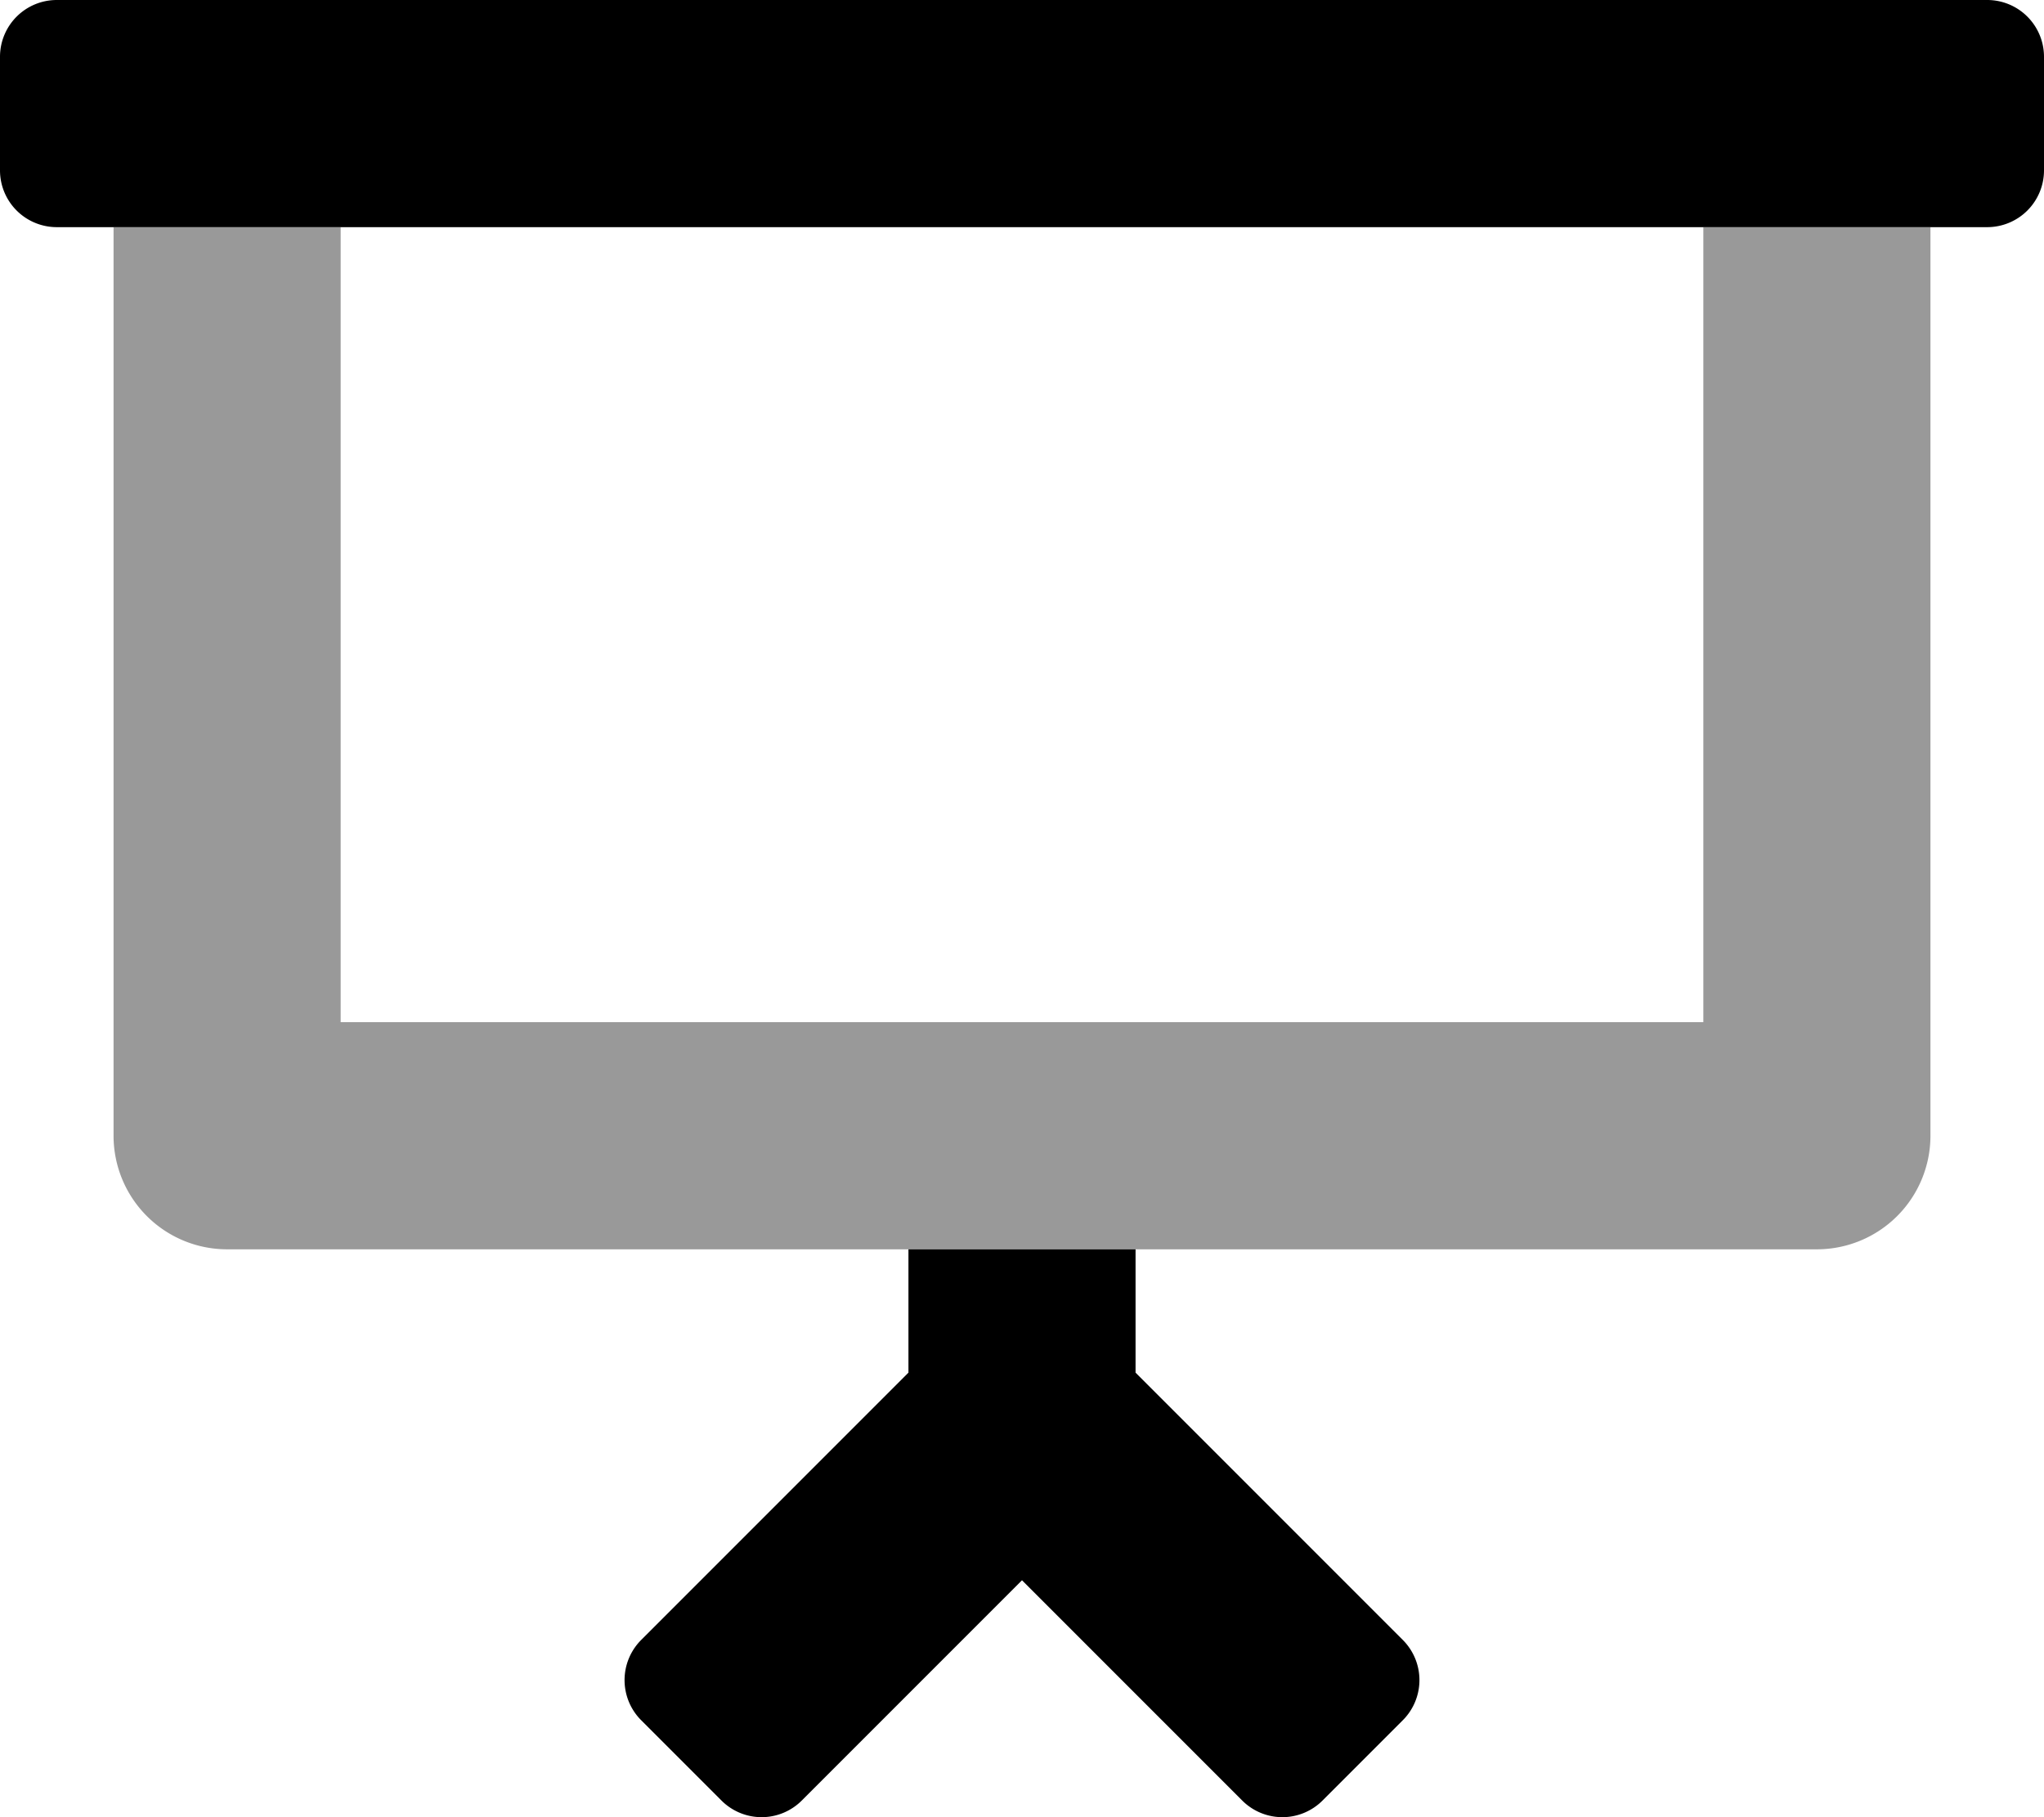
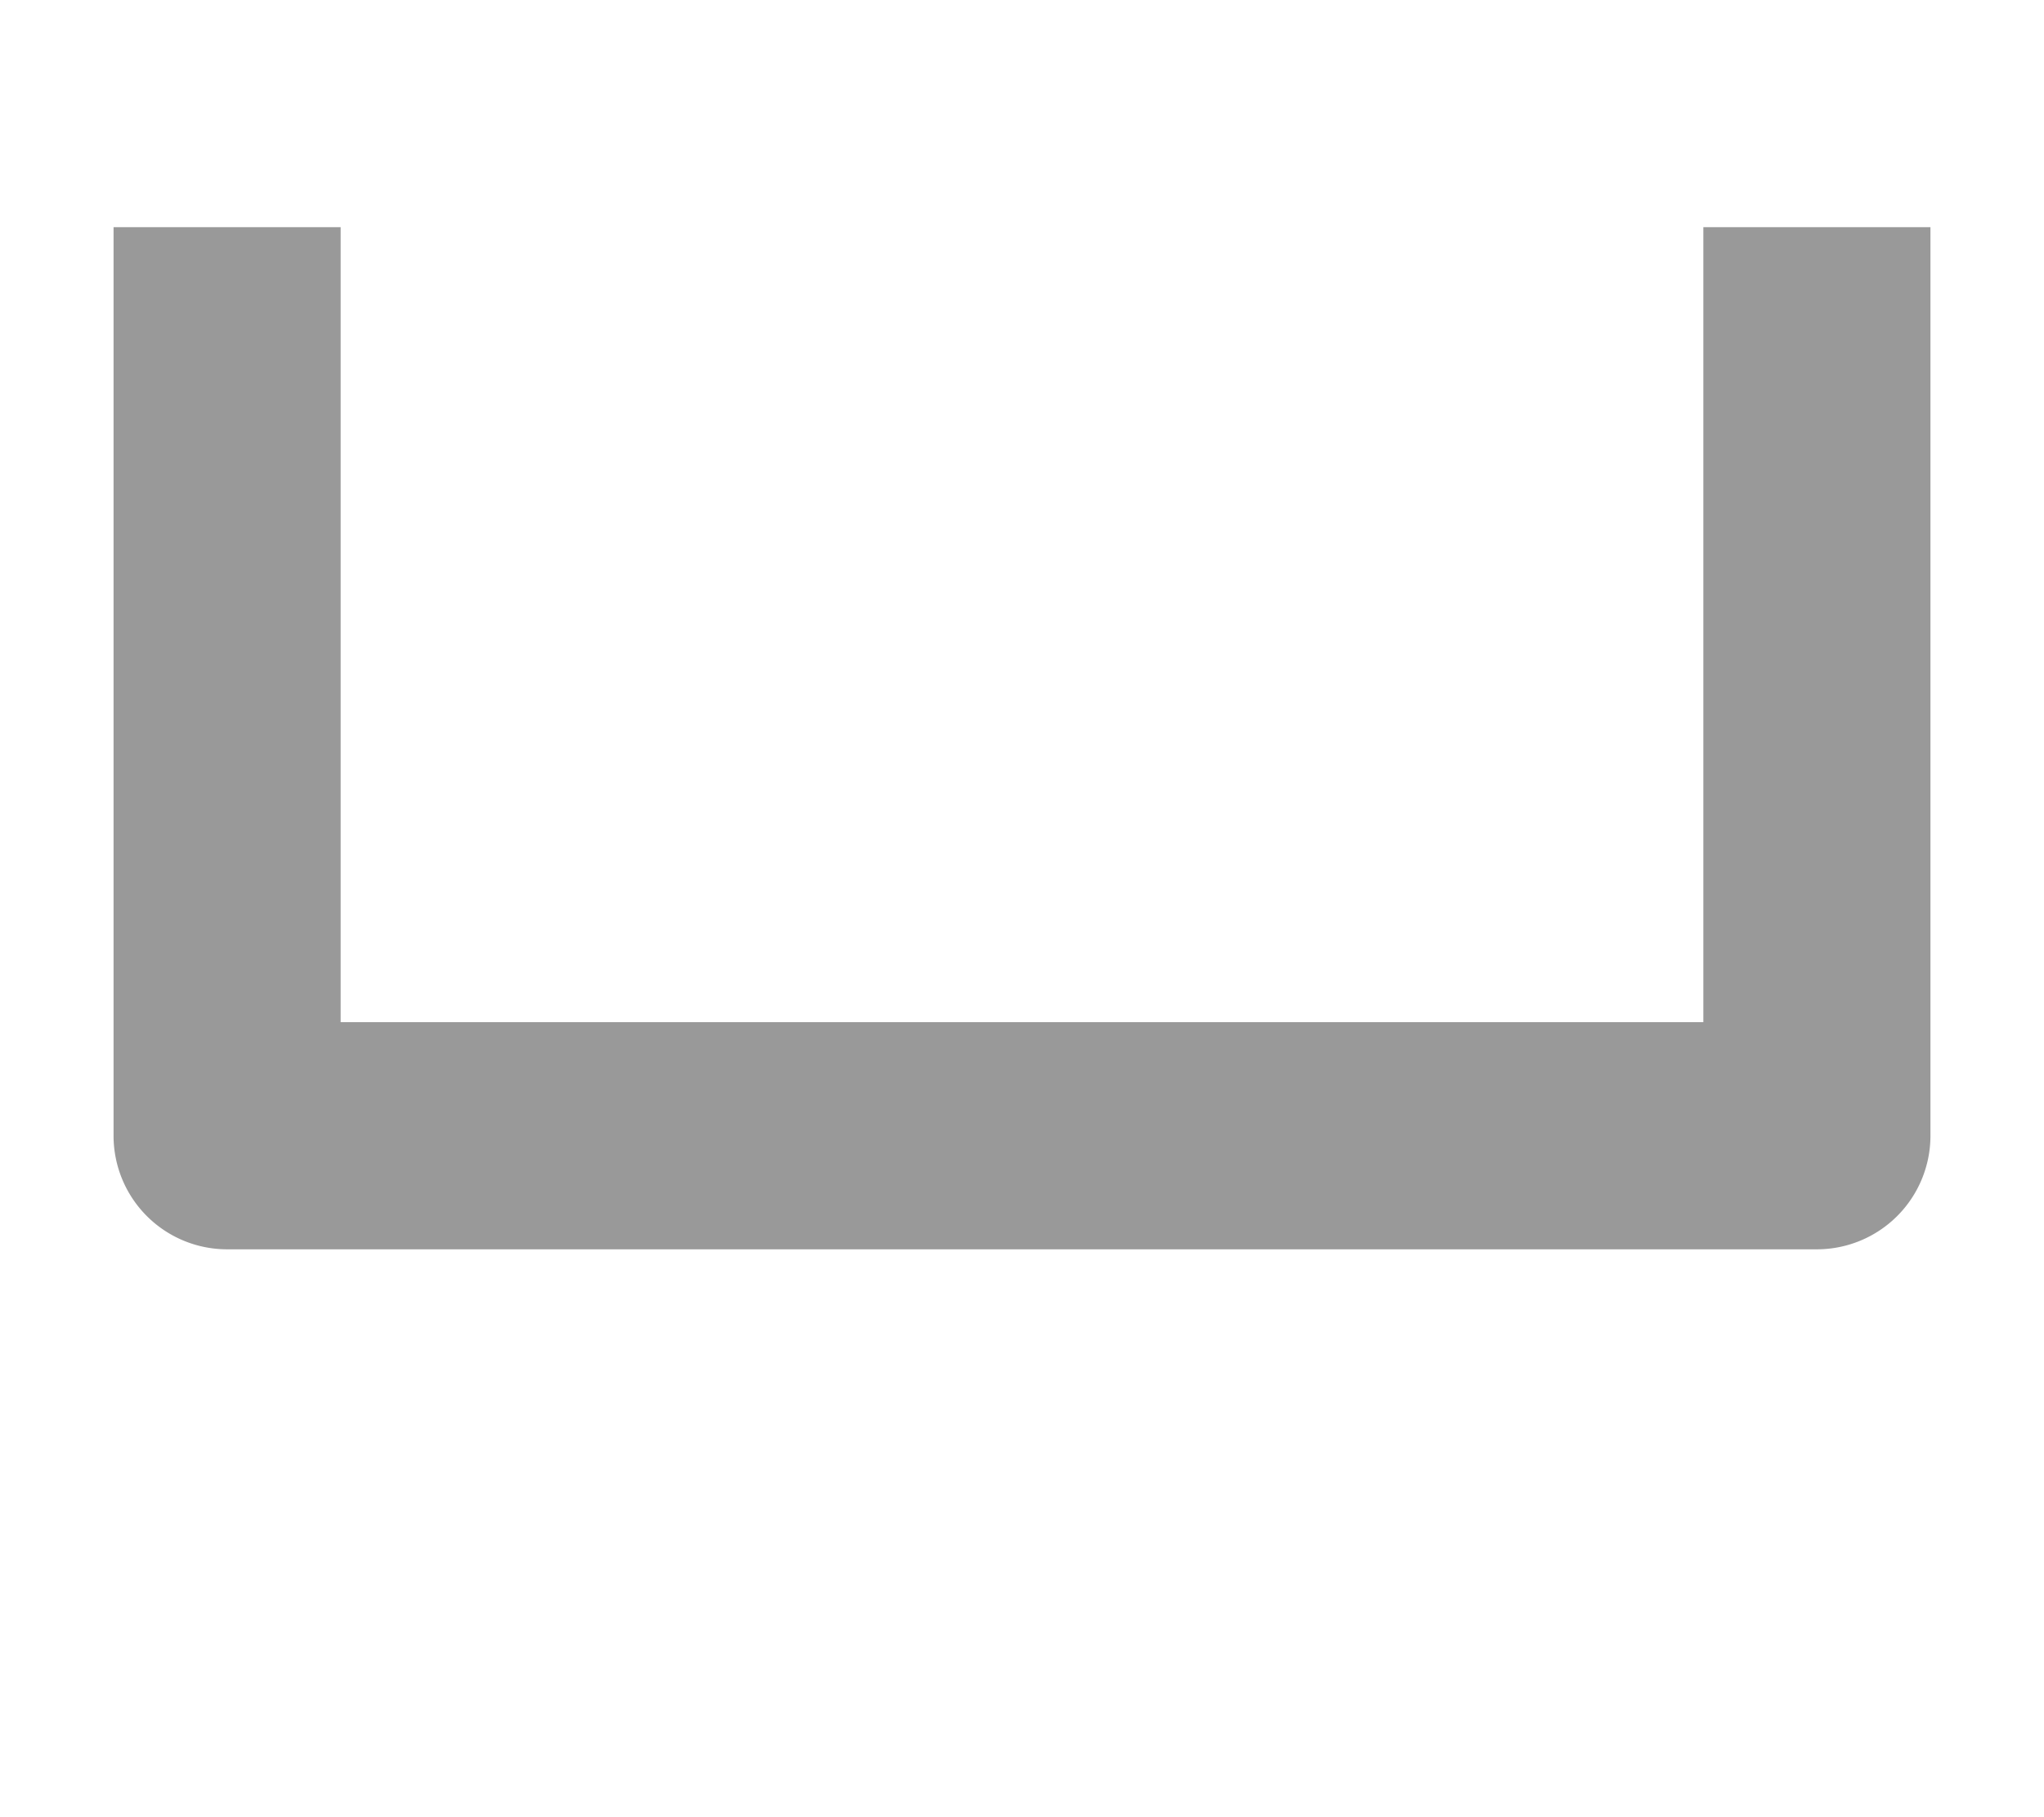
<svg xmlns="http://www.w3.org/2000/svg" viewBox="0 0 576 512">
  <defs>
    <style>.fa-secondary{opacity:.4}</style>
  </defs>
  <path d="M480 64h64v256a32 32 0 0 1-32 32H64a32 32 0 0 1-32-32V64h64v224h384z" class="fa-secondary" />
-   <path d="M560 0H16A16 16 0 0 0 0 16v32a16 16 0 0 0 16 16h544a16 16 0 0 0 16-16V16a16 16 0 0 0-16-16zM320 386.75V352h-64v34.75l-75.31 75.31a16 16 0 0 0 0 22.63l22.62 22.62a16 16 0 0 0 22.63 0L288 445.25l62.06 62.06a16 16 0 0 0 22.63 0l22.62-22.62a16 16 0 0 0 0-22.63z" class="fa-primary" />
</svg>